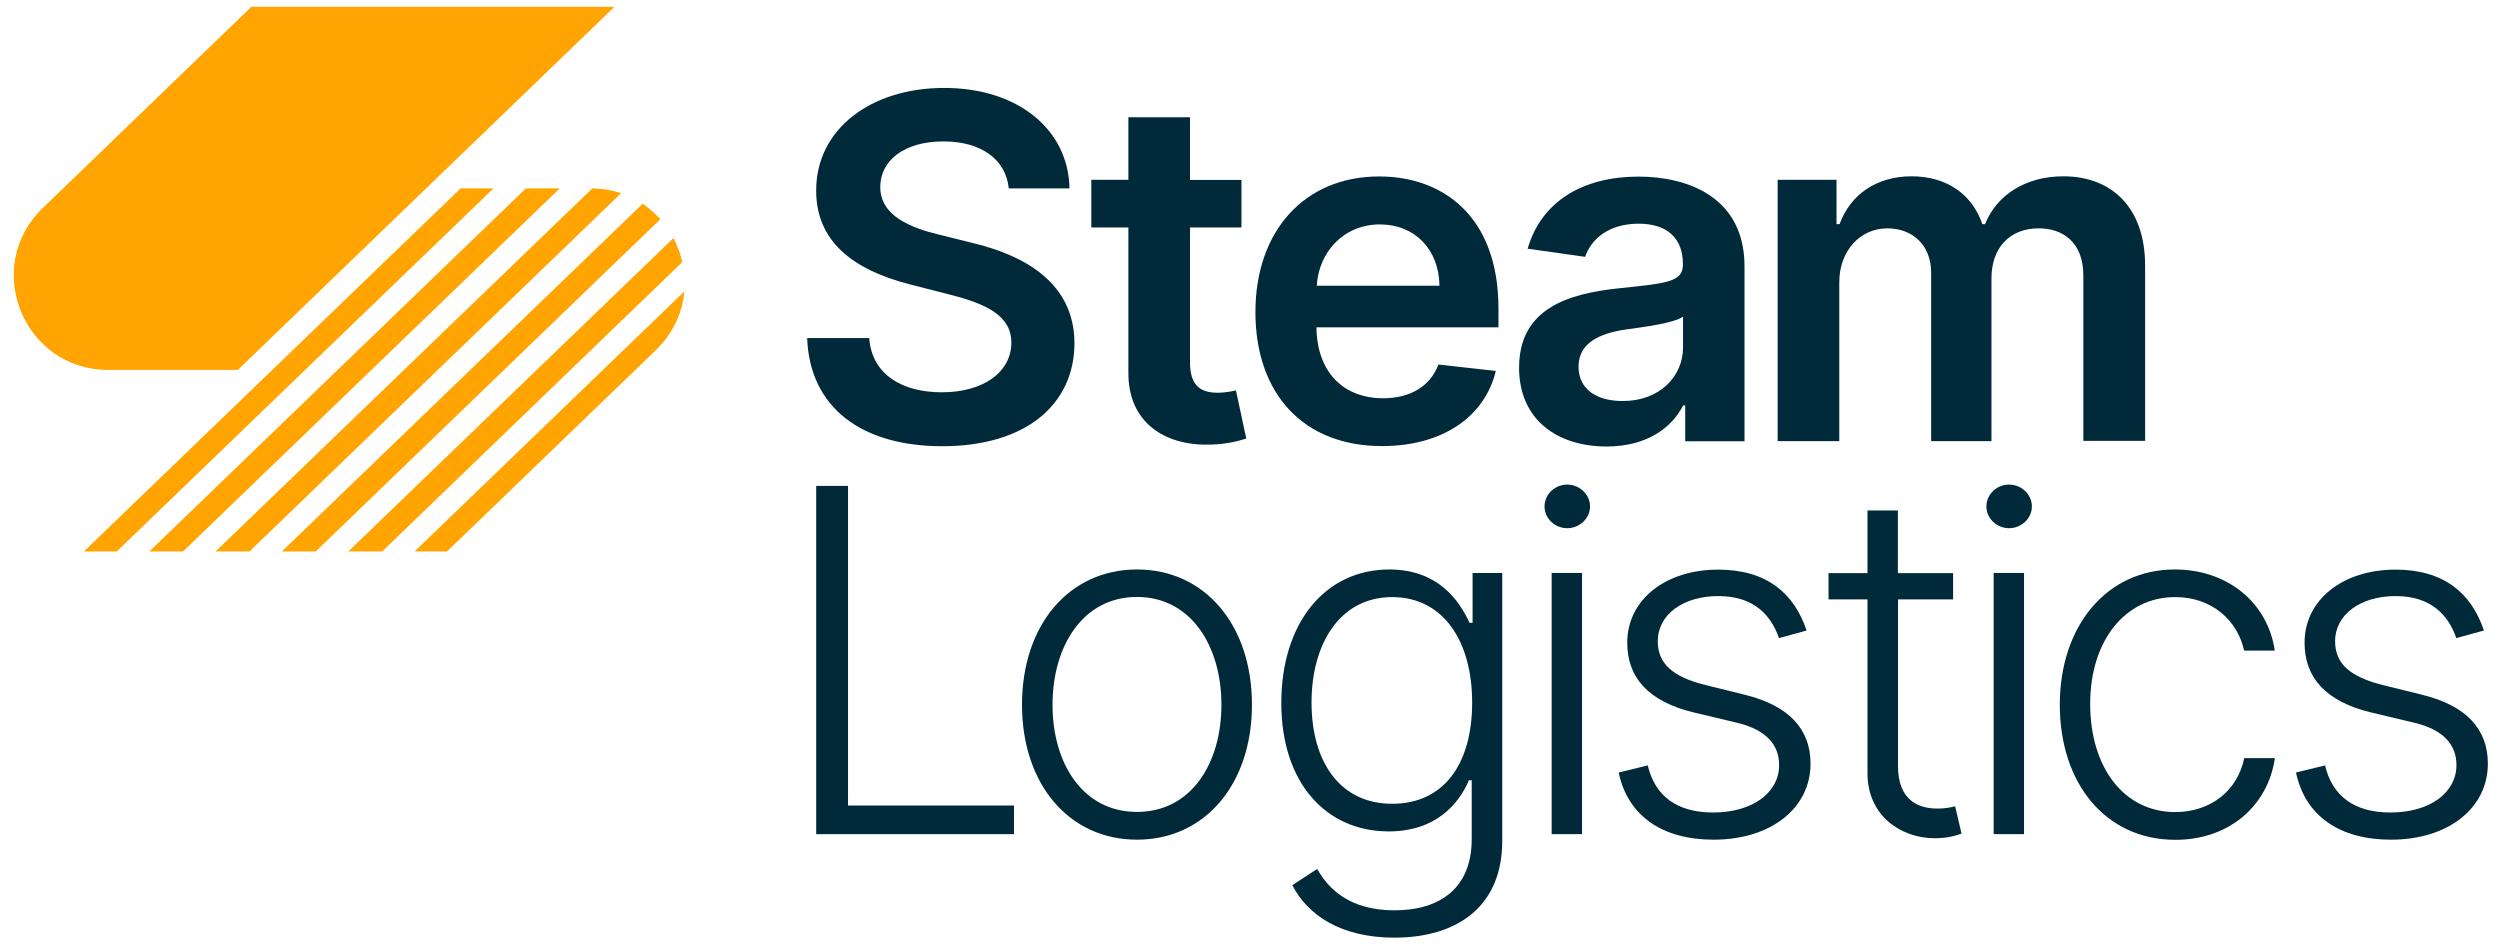
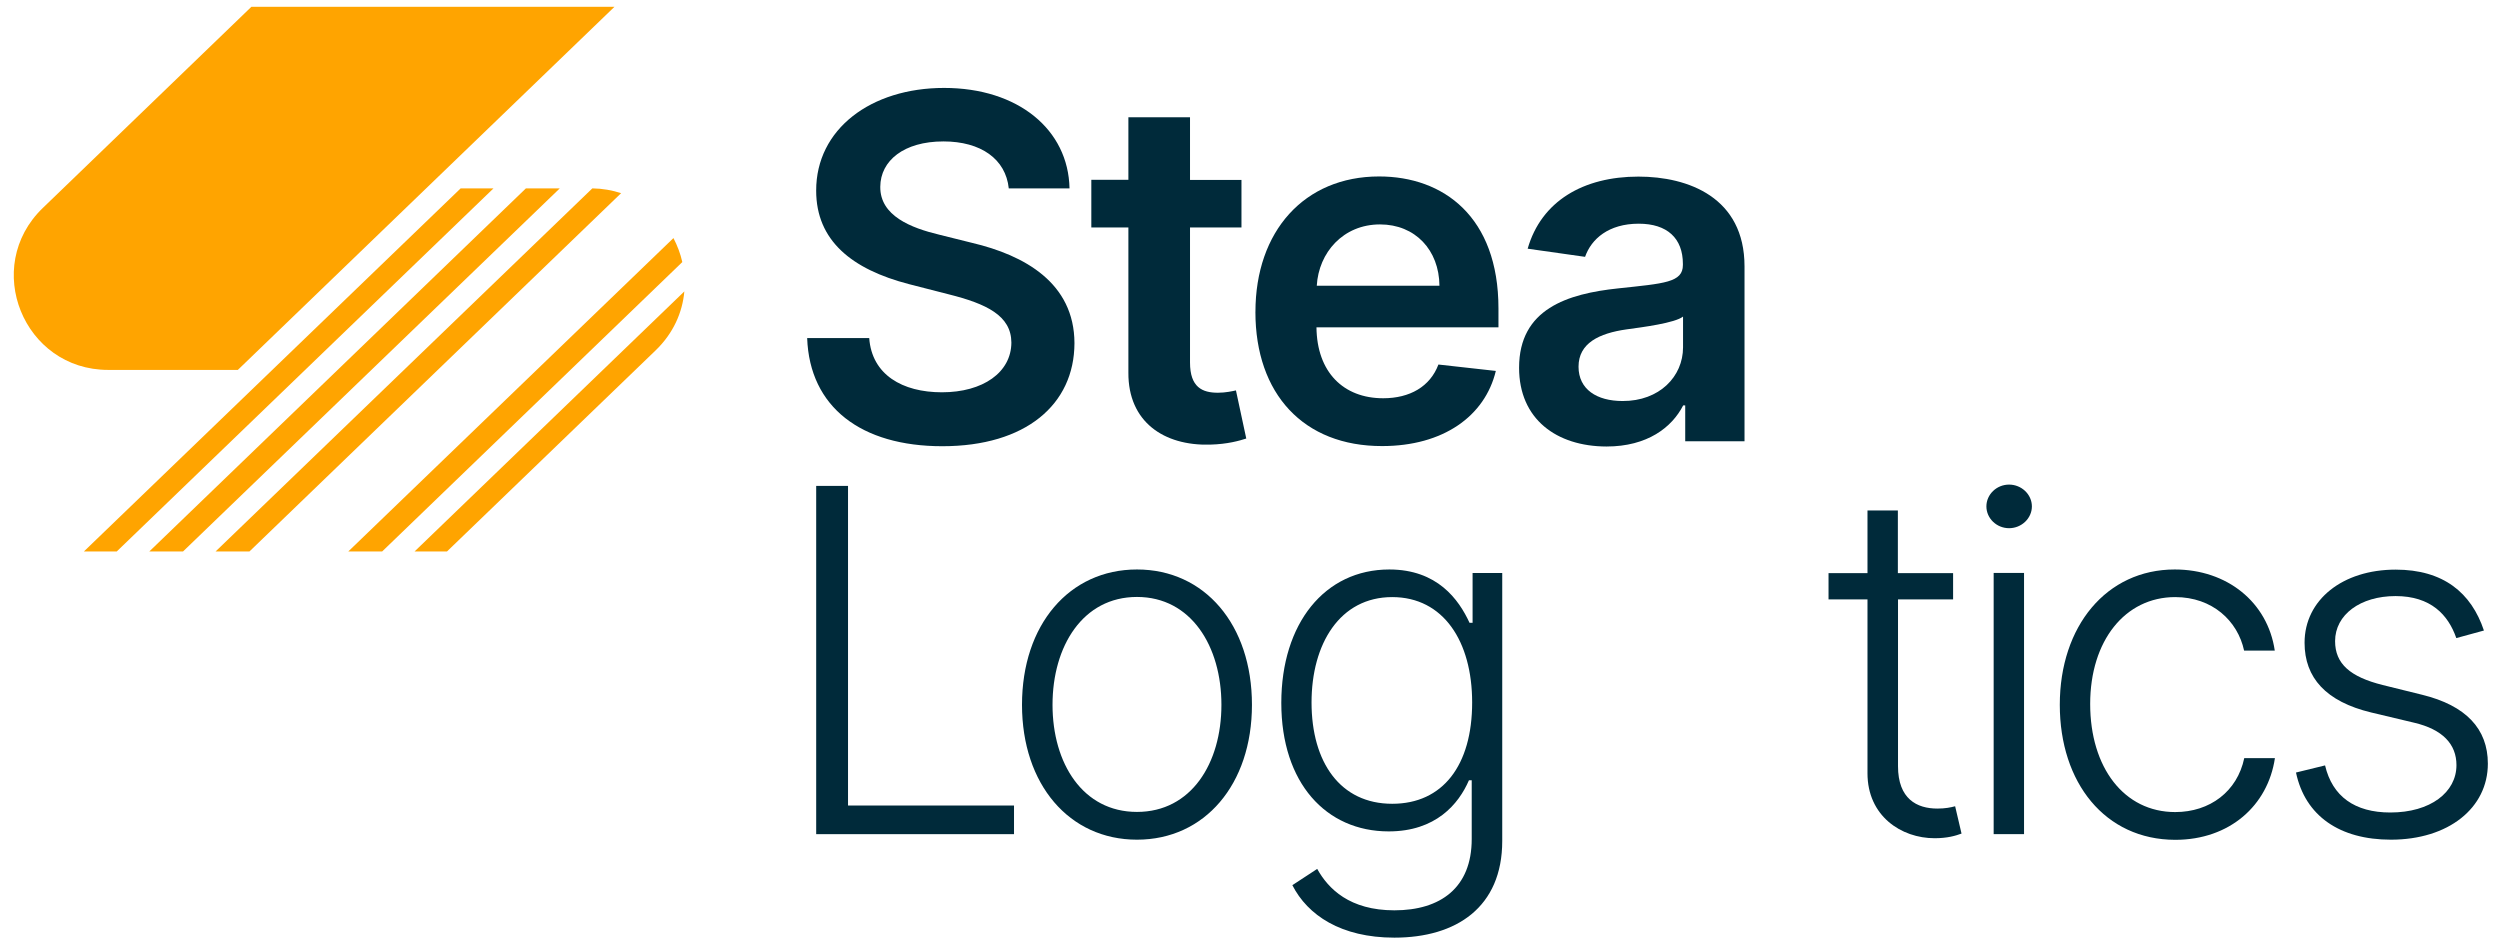
<svg xmlns="http://www.w3.org/2000/svg" fill="none" height="65" viewBox="0 0 172 65" width="172">
  <clipPath id="a">
    <path d="m.943.47h170.21v64.04h-170.21z" />
  </clipPath>
  <g clip-path="url(#a)">
    <g fill="#002a3a">
      <path d="m64.903 9.73c-2.71 0-4.33 1.32-4.34 3.12-.02 2 2.11 2.83 4.07 3.3l2.25.56c3.6.85 7.03 2.75 7.04 6.9-.01 4.22-3.35 7.09-9.09 7.09-5.58 0-9.13-2.68-9.3-7.44h4.27c.18 2.52 2.28 3.73 5 3.73 2.83 0 4.77-1.37 4.78-3.42-.01-1.86-1.72-2.67-4.31-3.32l-2.73-.7c-3.94-1.02-6.39-3-6.39-6.43-.01-4.24 3.77-7.07 8.8-7.07 5.1 0 8.55 2.87 8.63 6.91h-4.18c-.21-2.02-1.92-3.23-4.5-3.23z" />
      <path d="m85.413 15.65h-3.54v9.29c0 1.71.85 2.08 1.92 2.08.53 0 1.01-.11 1.24-.16l.71 3.31c-.46.15-1.29.39-2.49.42-3.18.09-5.64-1.57-5.62-4.95v-9.99h-2.55v-3.28h2.55v-4.3h4.24v4.31h3.54z" />
      <path d="m86.374 21.46c0-5.55 3.36-9.32 8.51-9.32 4.42 0 8.21 2.77 8.21 9.08v1.3h-12.521c.03 3.08 1.85 4.88 4.59 4.88 1.83 0 3.23-.8 3.8-2.32l3.95.44c-.75 3.12-3.631 5.17-7.821 5.17-5.41.01-8.72-3.59-8.72-9.23zm12.66-1.8c-.02-2.45-1.66-4.22-4.09-4.22-2.53 0-4.22 1.93-4.35 4.22z" />
      <path d="m104.513 25.3c0-4.05 3.33-5.09 6.82-5.46 3.17-.34 4.45-.4 4.45-1.61v-.07c0-1.77-1.08-2.77-3.04-2.77-2.07 0-3.26 1.05-3.69 2.28l-3.95-.56c.94-3.28 3.84-4.96 7.62-4.96 3.43 0 7.3 1.43 7.3 6.18v12.03h-4.08v-2.47h-.14c-.77 1.51-2.46 2.83-5.28 2.83-3.43-.01-6.01-1.88-6.01-5.42zm11.28-1.4v-2.12c-.55.44-2.77.73-3.88.88-1.9.27-3.31.95-3.31 2.57 0 1.56 1.26 2.36 3.03 2.36 2.54.01 4.16-1.69 4.16-3.69z" />
-       <path d="m122.303 12.37h4.05v3.05h.21c.75-2.05 2.55-3.29 4.96-3.29 2.42 0 4.17 1.25 4.86 3.29h.19c.8-2 2.78-3.29 5.39-3.29 3.3 0 5.62 2.13 5.62 6.14v12.06h-4.25v-11.39c0-2.22-1.36-3.23-3.07-3.23-2.05 0-3.25 1.4-3.25 3.43v11.21h-4.15v-11.59c0-1.85-1.23-3.05-3.02-3.05-1.82 0-3.3 1.5-3.3 3.71v10.93h-4.24z" />
      <path d="m56.154 33.43h2.19v21.99h11.42v1.97h-13.61z" />
      <path d="m70.314 48.49c0-5.51 3.25-9.31 7.91-9.31s7.91 3.8 7.91 9.31c0 5.48-3.25 9.28-7.91 9.28s-7.91-3.8-7.91-9.28zm13.72 0c0-4.02-2.08-7.42-5.81-7.42s-5.81 3.39-5.81 7.42 2.08 7.37 5.81 7.37 5.81-3.34 5.81-7.37z" />
      <path d="m88.914 60.9 1.71-1.12c.76 1.37 2.23 2.85 5.31 2.85 3.18 0 5.32-1.56 5.32-4.9v-4.05h-.19c-.71 1.65-2.29 3.52-5.52 3.52-4.31 0-7.39-3.33-7.39-8.84 0-5.46 2.98-9.18 7.43-9.18 3.3 0 4.78 2.06 5.52 3.67h.21v-3.43h2.04v18.44c0 4.56-3.16 6.65-7.42 6.65-3.68 0-5.97-1.55-7.02-3.61zm12.37-12.57c0-4.21-1.98-7.25-5.5-7.25-3.6 0-5.55 3.21-5.55 7.25 0 4.12 1.98 6.97 5.55 6.97 3.47 0 5.5-2.63 5.5-6.97z" />
-       <path d="m106.264 34.84c0-.82.7-1.5 1.56-1.5.85 0 1.57.68 1.57 1.5s-.71 1.5-1.57 1.5-1.56-.68-1.56-1.5zm.49 4.58h2.09v17.97h-2.09z" />
-       <path d="m122.394 43.9c-.56-1.61-1.75-2.89-4.18-2.89-2.42 0-4.16 1.28-4.16 3.1 0 1.56 1.04 2.46 3.28 3.02l2.71.67c3.01.74 4.52 2.34 4.52 4.74 0 3.05-2.71 5.23-6.67 5.23-3.52 0-5.9-1.63-6.53-4.62l2-.49c.5 2.13 2.04 3.24 4.49 3.24 2.76 0 4.55-1.39 4.55-3.26 0-1.44-.95-2.46-2.92-2.92l-2.94-.7c-3.12-.75-4.59-2.39-4.59-4.8 0-2.96 2.63-5.03 6.26-5.03 3.29 0 5.21 1.59 6.08 4.19z" />
      <path d="m134.383 41.24h-3.8v11.47c0 2.26 1.3 2.92 2.71 2.92.55 0 .92-.08 1.22-.16l.44 1.88c-.4.15-.98.32-1.85.32-2.3 0-4.62-1.53-4.62-4.47v-11.96h-2.68v-1.81h2.68v-4.31h2.09v4.31h3.8v1.81z" />
      <path d="m136.664 34.84c0-.82.7-1.5 1.56-1.5s1.57.68 1.57 1.5-.71 1.5-1.57 1.5-1.56-.68-1.56-1.5zm.5 4.58h2.09v17.97h-2.09z" />
      <path d="m141.714 48.49c0-5.41 3.21-9.31 7.91-9.31 3.6 0 6.39 2.25 6.88 5.58h-2.11c-.44-2.04-2.18-3.68-4.74-3.68-3.45 0-5.85 3-5.85 7.35 0 4.38 2.33 7.44 5.85 7.44 2.39 0 4.27-1.42 4.75-3.71h2.11c-.48 3.25-3.11 5.62-6.86 5.62-4.83-.01-7.94-3.93-7.94-9.29z" />
      <path d="m168.994 43.9c-.56-1.61-1.76-2.89-4.18-2.89s-4.16 1.28-4.16 3.1c0 1.56 1.04 2.46 3.28 3.02l2.71.67c3.01.74 4.52 2.34 4.52 4.74 0 3.05-2.71 5.23-6.67 5.23-3.52 0-5.9-1.63-6.53-4.62l2-.49c.5 2.13 2.04 3.24 4.49 3.24 2.76 0 4.55-1.39 4.55-3.26 0-1.44-.95-2.46-2.92-2.92l-2.94-.7c-3.12-.75-4.59-2.39-4.59-4.8 0-2.96 2.63-5.03 6.26-5.03 3.29 0 5.21 1.59 6.08 4.19z" />
    </g>
    <path d="m16.363 25.45 25.91-24.98h-24.98l-14.35 13.84c-4.2 4.05-1.33 11.14 4.5 11.14z" fill="#ffa400" />
    <path d="m36.183 12.96-25.91 24.98h2.32l25.92-24.98z" fill="#ffa400" />
    <path d="m40.753 12.96-25.92 24.98h2.33l25.57-24.65c-.61-.2-1.28-.32-1.98-.33z" fill="#ffa400" />
-     <path d="m44.213 14.02-24.82 23.92h2.33l23.71-22.86c-.36-.39-.77-.75-1.22-1.06z" fill="#ffa400" />
    <path d="m46.333 16.38-22.37 21.56h2.33l20.65-19.91c-.13-.58-.34-1.13-.61-1.65z" fill="#ffa400" />
    <path d="m28.523 37.94h2.23l14.36-13.84c1.22-1.18 1.84-2.61 1.97-4.05z" fill="#ffa400" />
    <path d="m31.693 12.96-25.92 24.98h2.26l25.92-24.98z" fill="#ffa400" />
  </g>
</svg>